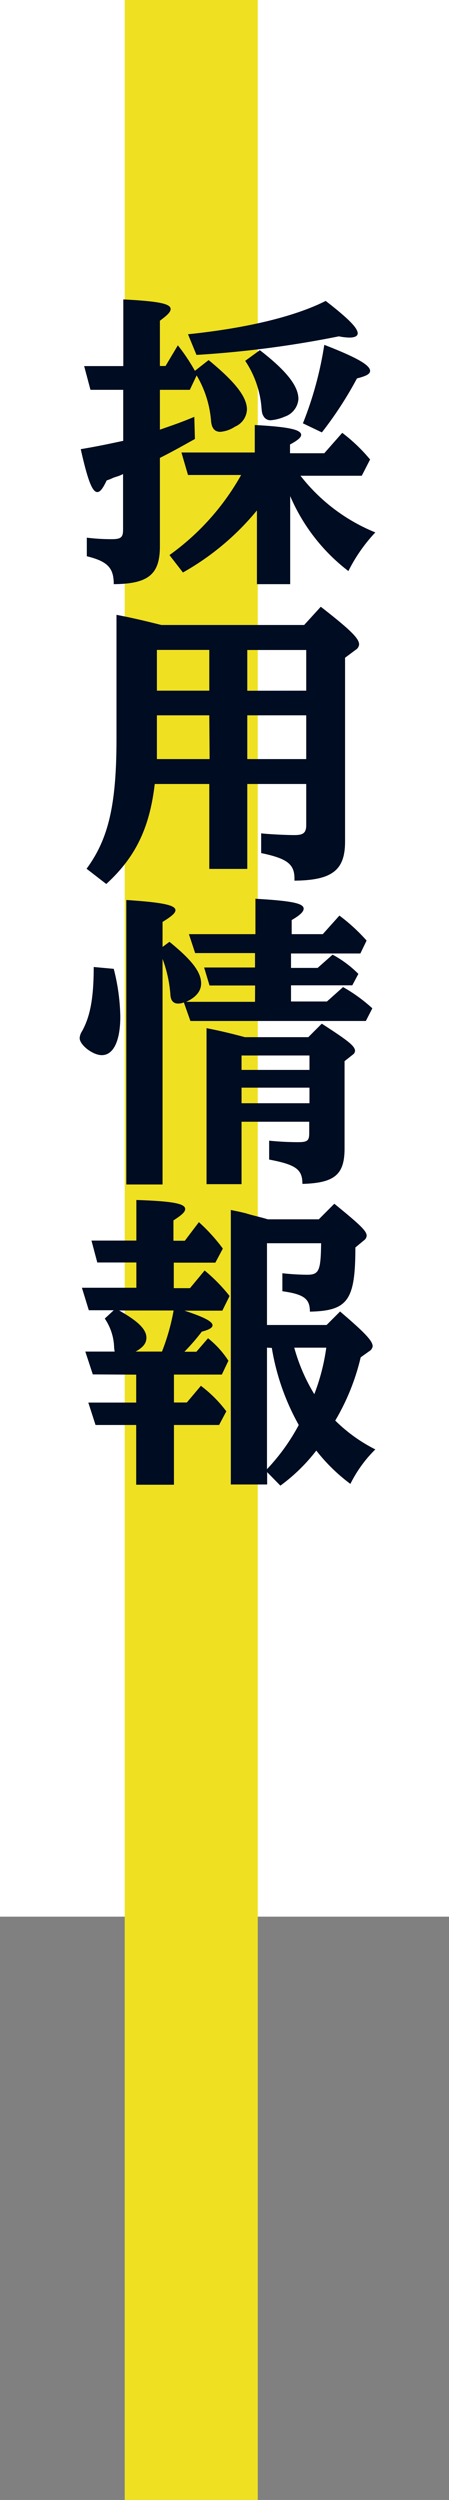
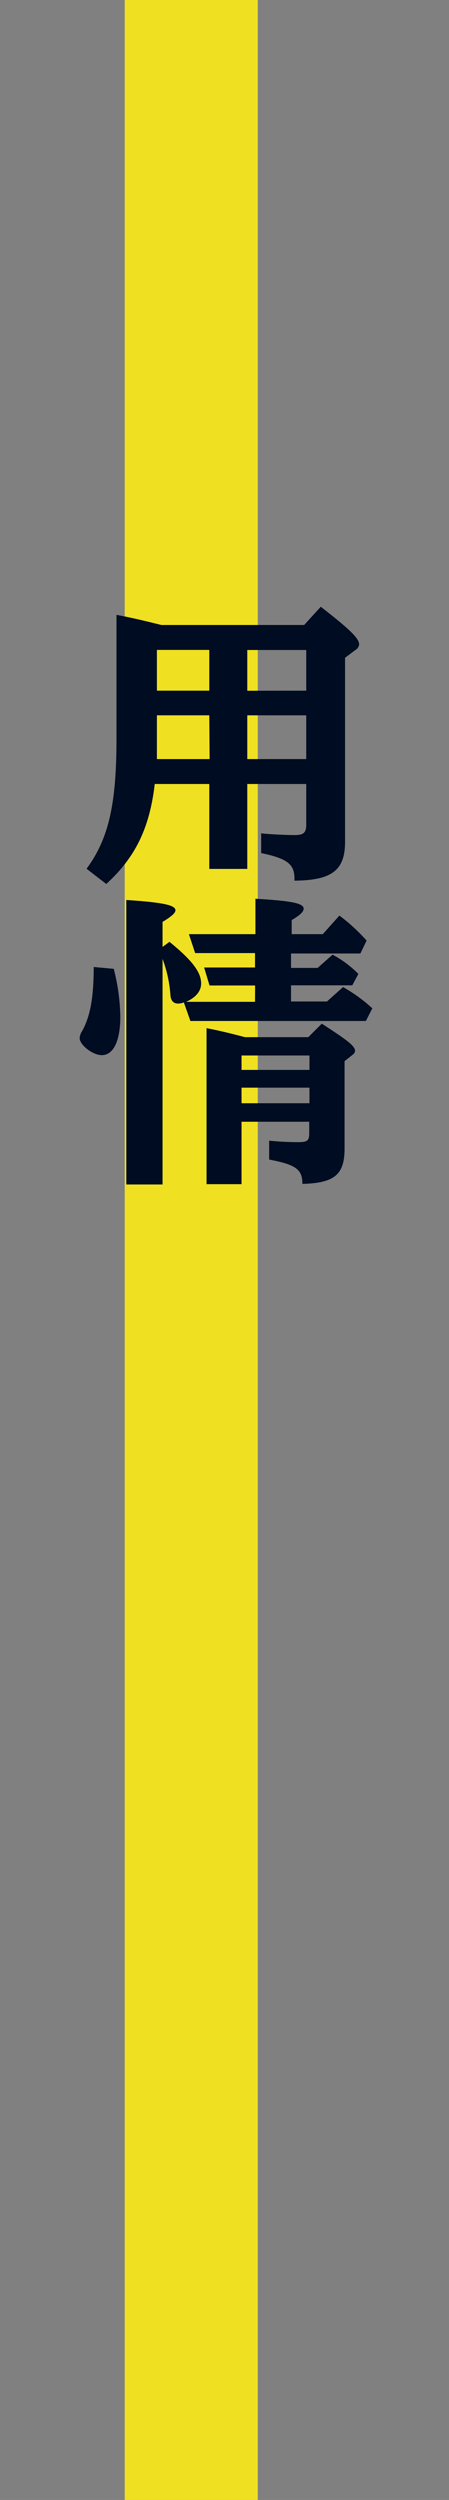
<svg xmlns="http://www.w3.org/2000/svg" viewBox="0 0 54 300">
  <rect x="0" y="0" width="54" height="300" fill="#808080" stroke="none" />
  <defs>
    <style>.cls-1{fill:#fff;}.cls-2{fill:#efe121;}.cls-3{fill:#000c21;}</style>
  </defs>
  <title>top19</title>
  <g id="Layer_2" data-name="Layer 2">
    <g id="レイヤー_1" data-name="レイヤー 1">
-       <rect class="cls-1" width="54" height="230" />
      <rect class="cls-2" x="15" width="16" height="300" />
    </g>
    <g id="レイヤー_2" data-name="レイヤー 2">
-       <path class="cls-3" d="M25.09,43.21c3.21,2.63,4.61,4.43,4.61,5.94a2.34,2.34,0,0,1-1.44,2.05,3.7,3.7,0,0,1-1.76.62c-.69,0-1.05-.44-1.12-1.34a12.64,12.64,0,0,0-1.73-5.43l-.82,1.73h-3.6v4.78c1.83-.64,2.41-.82,4.14-1.54l.07,2.66c-1.8,1-2.7,1.51-4.21,2.27V65.57c0,3.34-1.37,4.5-5.55,4.53,0-1.94-.72-2.73-3.24-3.35V64.52a23.73,23.73,0,0,0,3,.18c1.11,0,1.36-.21,1.36-1.15V56.89l-.5.22-.65.21a5.64,5.64,0,0,1-.82.33c-.47,1-.8,1.4-1.12,1.4-.61,0-1.15-1.37-2-5.15,2.13-.36,3.28-.61,5.11-1V46.78H10.88l-.76-2.85h4.71v-8c4.25.22,5.69.51,5.69,1.15,0,.36-.36.72-1.29,1.41v5.43h.68l1.48-2.48a23,23,0,0,1,2.05,3.06ZM22.61,57l-.79-2.7h8.82V51c4,.22,5.58.54,5.58,1.19,0,.29-.4.65-1.34,1.15v1.05H39l2.16-2.45a20.19,20.19,0,0,1,3.35,3.2l-1,1.95H36.14a21.77,21.77,0,0,0,9,6.8,19.39,19.39,0,0,0-3.24,4.64,22.44,22.44,0,0,1-7-9V70.1h-4V61.25A31.42,31.42,0,0,1,22,68.7l-1.62-2.09A29.6,29.6,0,0,0,29,57Zm0-16.89c7-.72,12.85-2.12,16.56-4,2.7,2.09,3.85,3.24,3.85,3.89,0,.33-.36.51-1,.51a6.59,6.59,0,0,1-1.26-.15,124.93,124.93,0,0,1-17.13,2.23Zm8.64,1.91c3.17,2.45,4.64,4.28,4.64,5.87A2.42,2.42,0,0,1,34.24,50a5.4,5.4,0,0,1-1.66.43.94.94,0,0,1-.9-.51c-.14-.25-.18-.32-.25-1.22a11.78,11.78,0,0,0-1.94-5.4Zm5.18,8.78A42.85,42.85,0,0,0,39,41.38c4,1.55,5.51,2.45,5.51,3.13,0,.36-.43.61-1.58.9a44.62,44.62,0,0,1-4.22,6.48Z" />
      <path class="cls-3" d="M29.74,104.27H25.17V94.08H18.61c-.61,5.25-2.3,8.78-5.83,12l-2.37-1.83c2.66-3.6,3.6-7.74,3.6-15.63V73.78c1.87.36,3.24.68,5.4,1.22H36.58l2-2.19c3.6,2.8,4.61,3.81,4.61,4.53a.86.86,0,0,1-.43.65l-1.26.94V101c0,3.42-1.55,4.64-6.09,4.68.08-1.94-.75-2.63-4-3.31V100c.9.11,3,.21,4,.21S36.83,100,36.83,99V94.08H29.74ZM25.17,85.84h-6.3v2.8l0,2.45h6.34Zm0-7.85h-6.3v4.89h6.3Zm11.66,4.89V78H29.74v4.89Zm-7.09,8.21h7.09V85.84H29.74Z" />
      <path class="cls-3" d="M13.68,116.26a24.6,24.6,0,0,1,.79,5.72c0,2.92-.82,4.64-2.23,4.64-1.08,0-2.66-1.22-2.66-2.05a1.72,1.72,0,0,1,.29-.83c1-1.8,1.4-4.06,1.4-7.7Zm17,2H25.2l-.65-2.16h6.12v-1.73h-7.2l-.75-2.27h8v-4.25c4.32.25,5.8.54,5.8,1.19,0,.36-.4.76-1.44,1.37v1.69h3.74l2-2.23a22,22,0,0,1,3.27,3l-.75,1.55H35v1.73h3.2L40,114.56a13,13,0,0,1,3.1,2.31l-.73,1.37H35v1.94h4.32l1.94-1.73A19.16,19.16,0,0,1,44.78,121L44,122.52H22.9l-.79-2.23a1.76,1.76,0,0,1-.69.14c-.57,0-.9-.36-.93-1.11a15.36,15.36,0,0,0-.94-4.25v27.07H15.19V108c4.43.29,5.91.62,5.91,1.23,0,.32-.43.72-1.55,1.4v3l.83-.61c2.7,2.19,3.81,3.63,3.81,5,0,.9-.61,1.66-1.8,2.2h8.28ZM29.05,142.1H24.84V123.38c1.33.26,2.59.54,4.61,1.08h7.63l1.62-1.62c3.09,2,4,2.67,4,3.28a.61.61,0,0,1-.26.43l-1,.79v10.48c0,3.13-1.19,4.14-5.07,4.25,0-1.73-.76-2.31-4-2.92v-2.27a34.15,34.15,0,0,0,3.49.18c1.12,0,1.33-.18,1.33-1.11v-1.34H29.05Zm8.17-13.71v-1.73H29.05v1.73Zm-8.17,4h8.17v-1.87H29.05Z" />
-       <path class="cls-3" d="M11.16,164.93l-.9-2.74h3.53a3.94,3.94,0,0,1-.07-.61,6.47,6.47,0,0,0-1.12-3.35l1.08-1h-3l-.83-2.7h6.55V151.5H11.7L11,148.87h5.4V144c4.35.14,5.87.43,5.87,1.08,0,.36-.4.72-1.41,1.37v2.44h1.37l1.69-2.23a21.23,21.23,0,0,1,2.88,3.17l-.9,1.69h-5v3.06h1.95l1.76-2.12a20.32,20.32,0,0,1,3,3.06l-.87,1.76H22.18c2.34.76,3.38,1.3,3.38,1.76,0,.29-.43.54-1.29.76a25.72,25.72,0,0,1-2.09,2.41h1.44l1.4-1.62a11.27,11.27,0,0,1,2.45,2.7l-.79,1.66H20.92v3.35h1.55l1.69-2a15.3,15.3,0,0,1,3.06,3.06L26.35,171H20.92v7.17H16.38V171H11.49l-.87-2.69h5.76v-3.35Zm3.17-7.67c2.3,1.3,3.28,2.27,3.28,3.28,0,.64-.4,1.15-1.3,1.65h3.17a25.87,25.87,0,0,0,1.4-4.93Zm29.05,5.62a27,27,0,0,1-3.06,7.59,18.88,18.88,0,0,0,4.82,3.46,15.45,15.45,0,0,0-3,4.14,21.26,21.26,0,0,1-4.1-4,21.4,21.4,0,0,1-4.32,4.21l-1.59-1.62v1.48H27.76V145.2c.75.15,1.22.25,1.83.4.18.07.87.25,1.84.5.29.07.54.15.79.22h6.12l1.87-1.87c3.13,2.55,3.89,3.27,3.89,3.85a.79.79,0,0,1-.36.57l-1,.83c0,6.34-.9,7.6-5.47,7.7v0c0-1.55-.72-2.09-3.31-2.45v-2.16a28.89,28.89,0,0,0,3,.18c1.41,0,1.62-.5,1.66-3.78H32.11V159h7.17l1.62-1.62c3,2.56,3.92,3.53,3.92,4.18a.83.83,0,0,1-.4.58Zm-11.27-1.16V176.3A24.36,24.36,0,0,0,35.93,171a28.23,28.23,0,0,1-3.24-9.25Zm3.28,0a21.7,21.7,0,0,0,2.41,5.58,24.81,24.81,0,0,0,1.44-5.58Z" />
    </g>
  </g>
</svg>